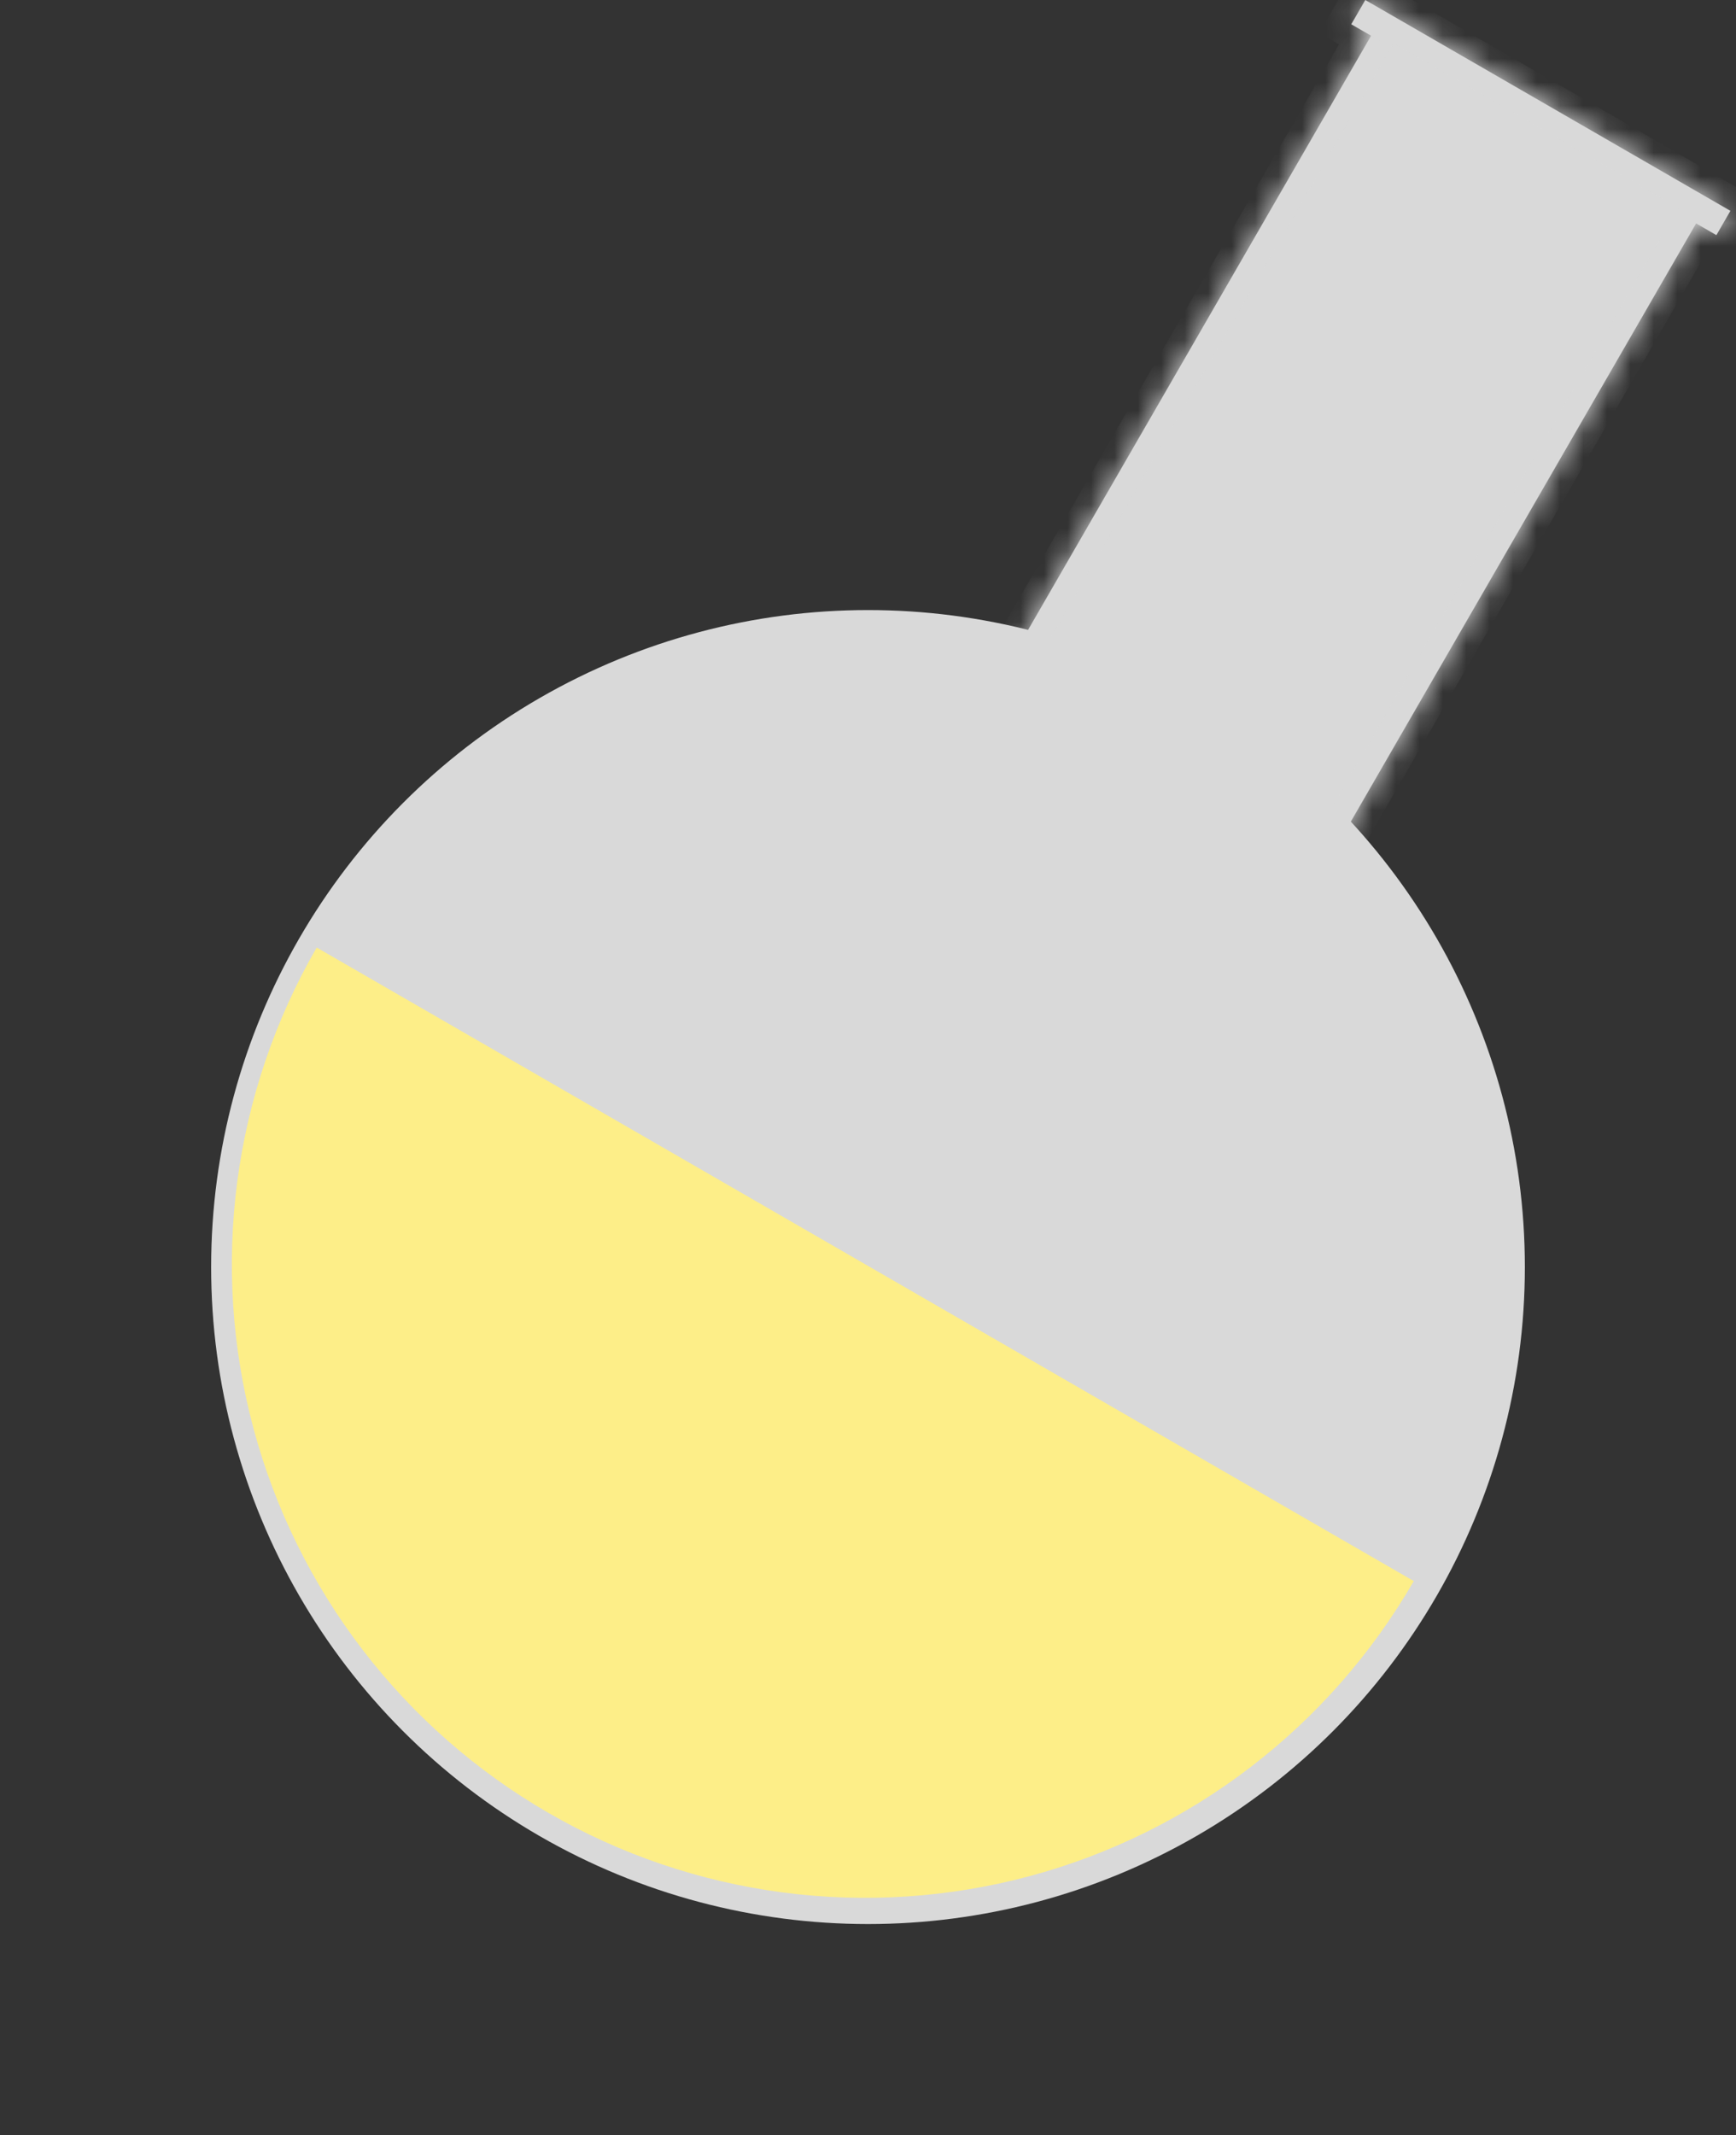
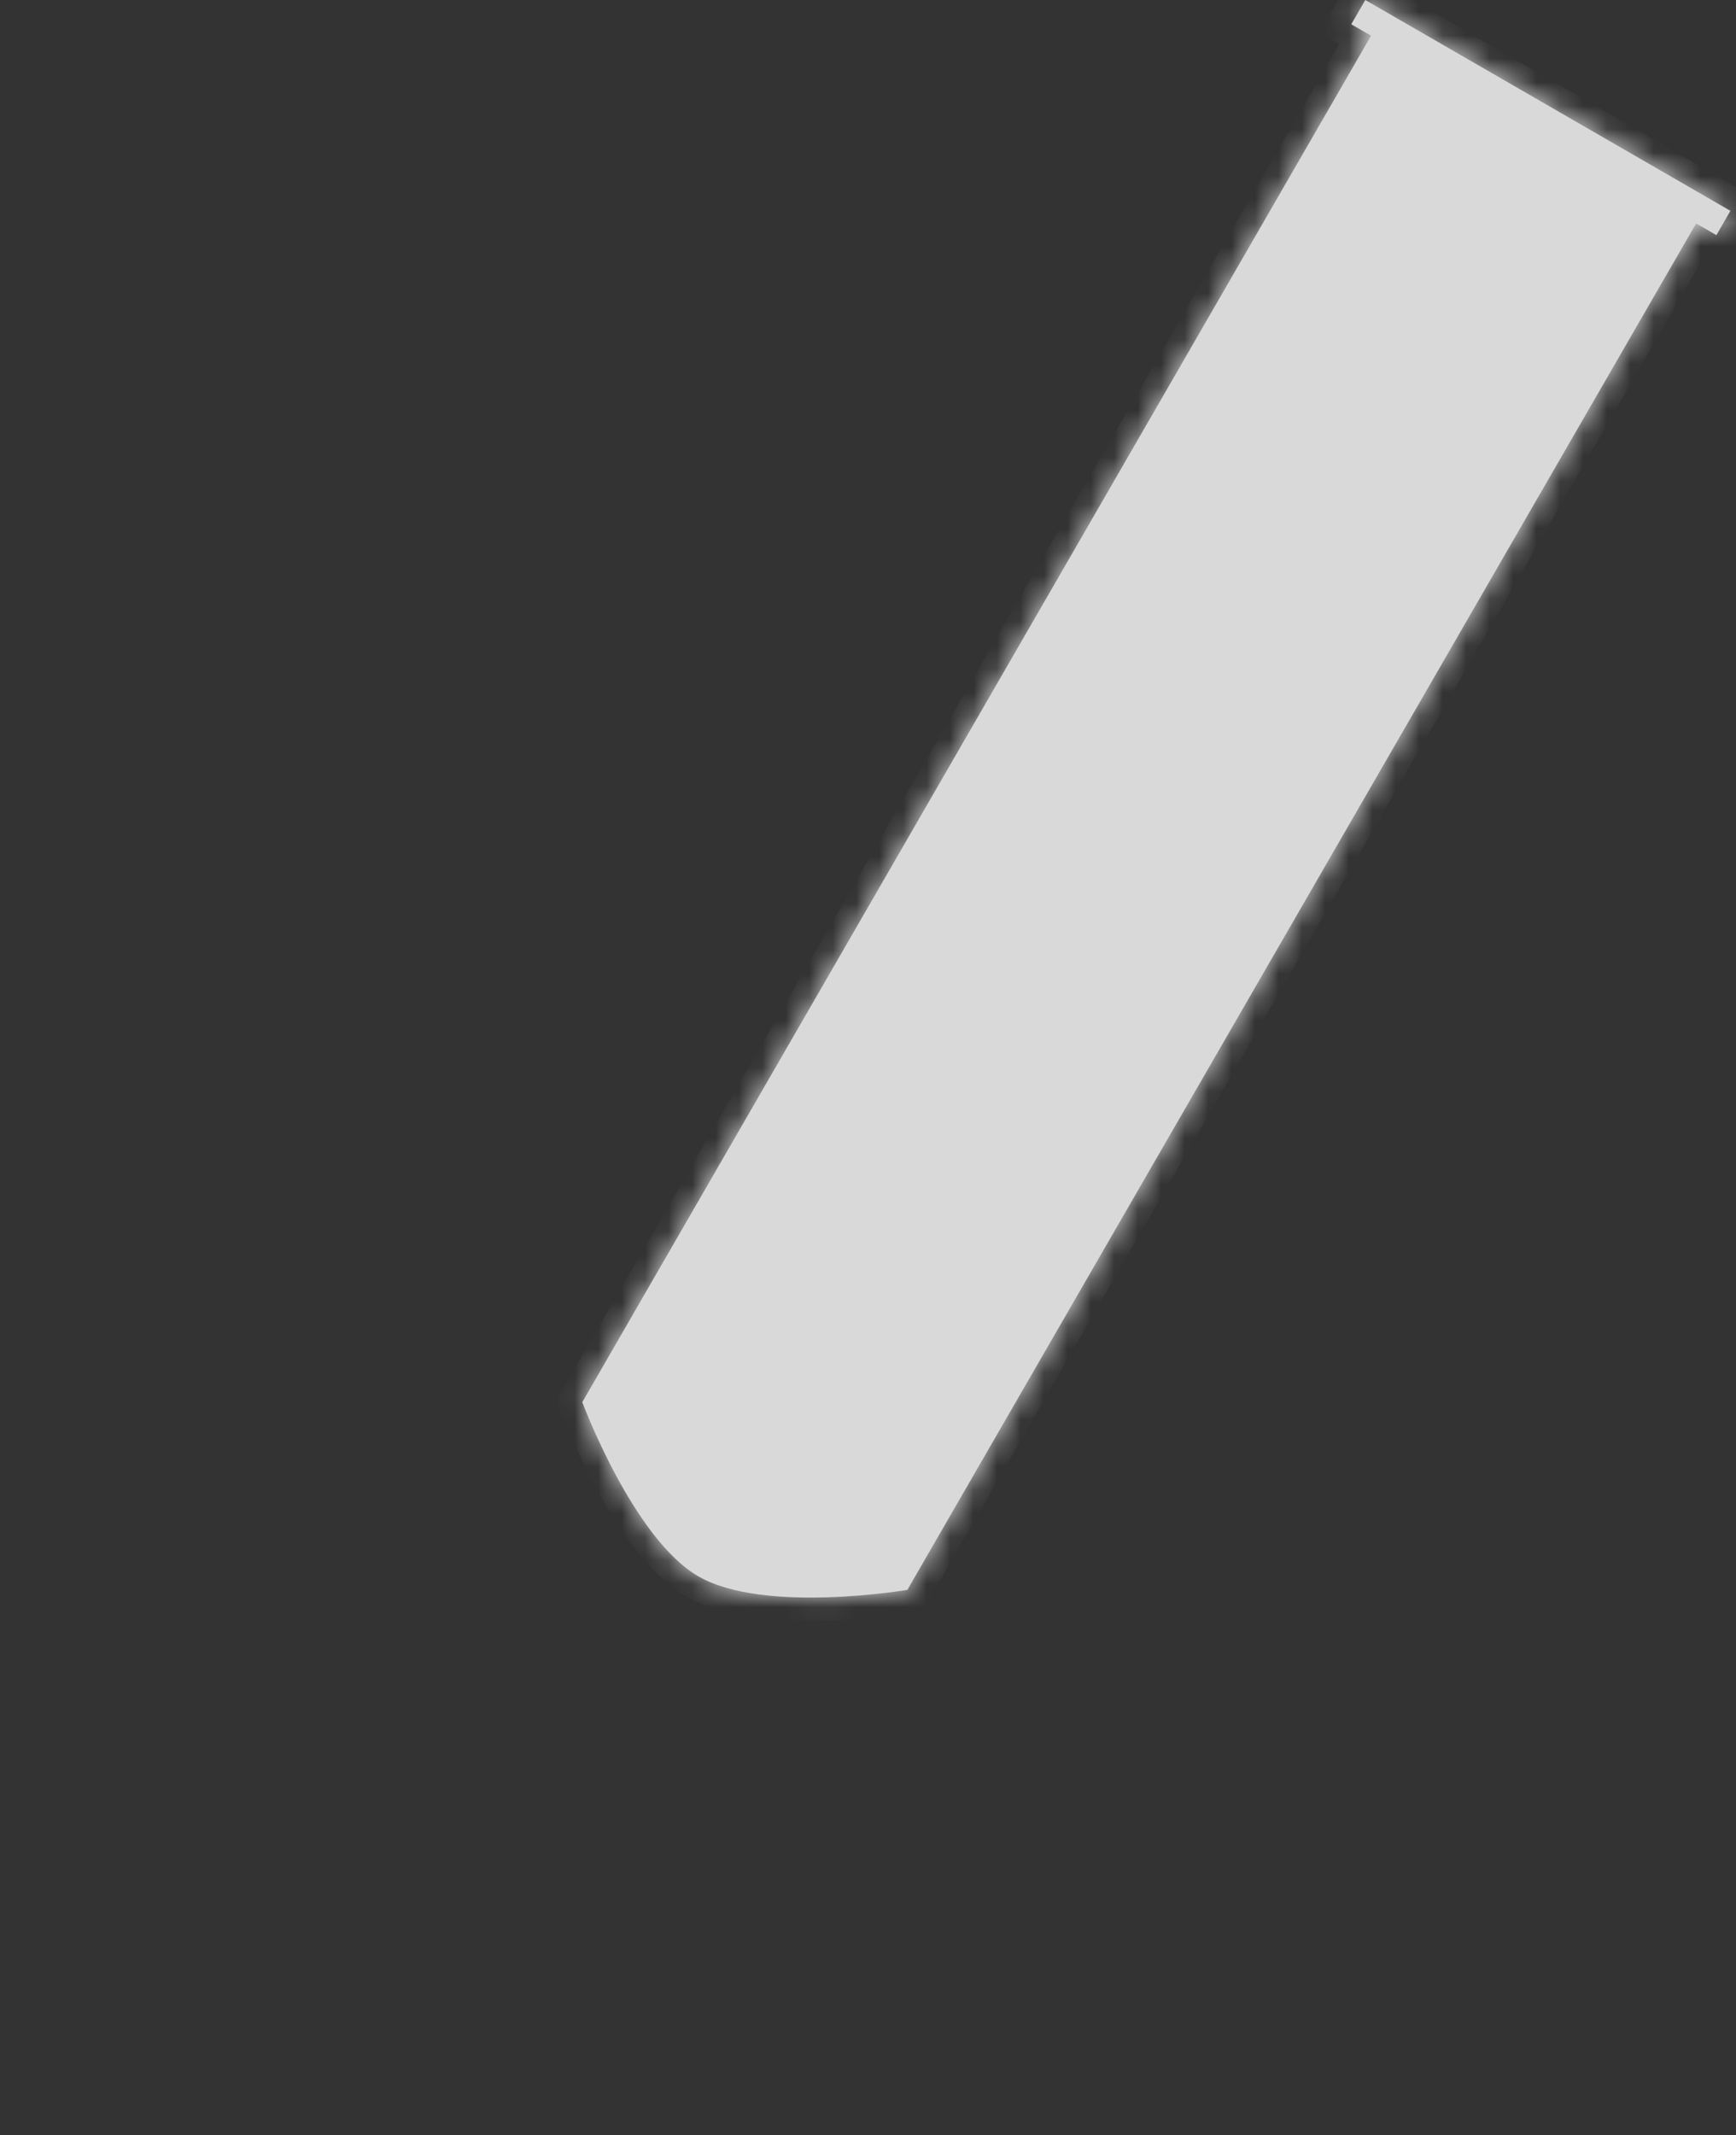
<svg xmlns="http://www.w3.org/2000/svg" width="74" height="91" viewBox="0 0 74 91" fill="none">
  <rect x="0" y="0" width="74" height="91" fill="#333333" stroke="none" />
  <mask id="path-1-inside-1_3_85" fill="white">
    <path fill-rule="evenodd" clip-rule="evenodd" d="M73.762 8.986L58.198 0L57.6 1.035L58.444 1.522L24.821 59.758C24.821 59.758 26.983 65.573 29.772 67.183C32.561 68.793 38.678 67.758 38.678 67.758L72.3 9.522L73.164 10.021L73.762 8.986Z" />
  </mask>
  <path fill-rule="evenodd" clip-rule="evenodd" d="M73.762 8.986L58.198 0L57.6 1.035L58.444 1.522L24.821 59.758C24.821 59.758 26.983 65.573 29.772 67.183C32.561 68.793 38.678 67.758 38.678 67.758L72.3 9.522L73.164 10.021L73.762 8.986Z" fill="#D9D9D9" />
  <path d="M58.198 0L58.698 -0.866L57.832 -1.366L57.332 -0.5L58.198 0ZM73.762 8.986L74.628 9.486L75.128 8.62L74.262 8.12L73.762 8.986ZM57.6 1.035L56.734 0.535L56.234 1.401L57.1 1.901L57.6 1.035ZM58.444 1.522L59.309 2.022L59.809 1.156L58.944 0.656L58.444 1.522ZM24.821 59.758L23.955 59.258L23.72 59.665L23.884 60.106L24.821 59.758ZM38.678 67.758L38.845 68.744L39.309 68.665L39.544 68.258L38.678 67.758ZM72.3 9.522L72.8 8.656L71.934 8.156L71.434 9.022L72.3 9.522ZM73.164 10.021L72.664 10.887L73.53 11.387L74.03 10.521L73.164 10.021ZM57.698 0.866L73.262 9.852L74.262 8.12L58.698 -0.866L57.698 0.866ZM58.466 1.535L59.064 0.5L57.332 -0.5L56.734 0.535L58.466 1.535ZM58.944 0.656L58.1 0.169L57.1 1.901L57.944 2.388L58.944 0.656ZM25.687 60.258L59.309 2.022L57.578 1.022L23.955 59.258L25.687 60.258ZM30.272 66.317C29.736 66.008 29.172 65.457 28.614 64.733C28.063 64.019 27.561 63.192 27.132 62.394C26.704 61.597 26.359 60.847 26.121 60.295C26.002 60.02 25.91 59.795 25.849 59.641C25.818 59.564 25.795 59.504 25.78 59.465C25.772 59.445 25.767 59.43 25.763 59.421C25.761 59.416 25.76 59.413 25.759 59.411C25.759 59.41 25.759 59.409 25.759 59.409C25.759 59.409 25.759 59.409 25.759 59.409C25.759 59.409 25.759 59.409 25.759 59.409C25.759 59.409 25.759 59.409 24.821 59.758C23.884 60.106 23.884 60.106 23.884 60.106C23.884 60.106 23.884 60.107 23.884 60.107C23.884 60.107 23.885 60.108 23.885 60.108C23.885 60.109 23.886 60.111 23.887 60.113C23.888 60.116 23.89 60.121 23.892 60.128C23.897 60.141 23.904 60.159 23.913 60.182C23.931 60.228 23.957 60.295 23.991 60.38C24.058 60.55 24.157 60.793 24.285 61.088C24.539 61.677 24.908 62.481 25.37 63.34C25.83 64.196 26.39 65.125 27.03 65.954C27.661 66.774 28.413 67.554 29.272 68.049L30.272 66.317ZM38.678 67.758C38.511 66.772 38.511 66.772 38.511 66.772C38.511 66.772 38.511 66.772 38.511 66.772C38.511 66.772 38.511 66.772 38.511 66.772C38.511 66.772 38.51 66.772 38.509 66.772C38.507 66.772 38.503 66.773 38.498 66.774C38.489 66.775 38.473 66.778 38.452 66.781C38.41 66.788 38.347 66.797 38.265 66.809C38.101 66.834 37.861 66.866 37.563 66.901C36.965 66.971 36.143 67.047 35.24 67.075C34.334 67.103 33.366 67.081 32.473 66.961C31.567 66.84 30.808 66.627 30.272 66.317L29.272 68.049C30.13 68.545 31.182 68.806 32.207 68.944C33.245 69.082 34.33 69.104 35.301 69.074C36.276 69.044 37.157 68.962 37.794 68.888C38.113 68.85 38.373 68.815 38.554 68.789C38.644 68.775 38.715 68.764 38.765 68.757C38.789 68.753 38.808 68.75 38.822 68.747C38.829 68.746 38.834 68.746 38.838 68.745C38.84 68.745 38.841 68.744 38.842 68.744C38.843 68.744 38.843 68.744 38.844 68.744C38.844 68.744 38.844 68.744 38.844 68.744C38.844 68.744 38.845 68.744 38.678 67.758ZM71.434 9.022L37.812 67.258L39.544 68.258L73.166 10.022L71.434 9.022ZM73.664 9.155L72.8 8.656L71.8 10.389L72.664 10.887L73.664 9.155ZM72.896 8.486L72.298 9.521L74.03 10.521L74.628 9.486L72.896 8.486Z" fill="#D9D9D9" mask="url(#path-1-inside-1_3_85)" />
-   <circle cx="37" cy="54" r="28" fill="#D9D9D9" />
-   <path d="M60.265 67.383C58.492 70.453 56.132 73.145 53.319 75.303C50.506 77.462 47.296 79.045 43.871 79.963C40.446 80.88 36.874 81.115 33.358 80.652C29.843 80.189 26.453 79.038 23.383 77.265C20.312 75.493 17.621 73.132 15.462 70.319C13.304 67.506 11.72 64.296 10.803 60.871C9.885 57.446 9.651 53.874 10.114 50.358C10.576 46.843 11.727 43.453 13.5 40.383L36.883 53.883L60.265 67.383Z" fill="#FDEE88" />
</svg>